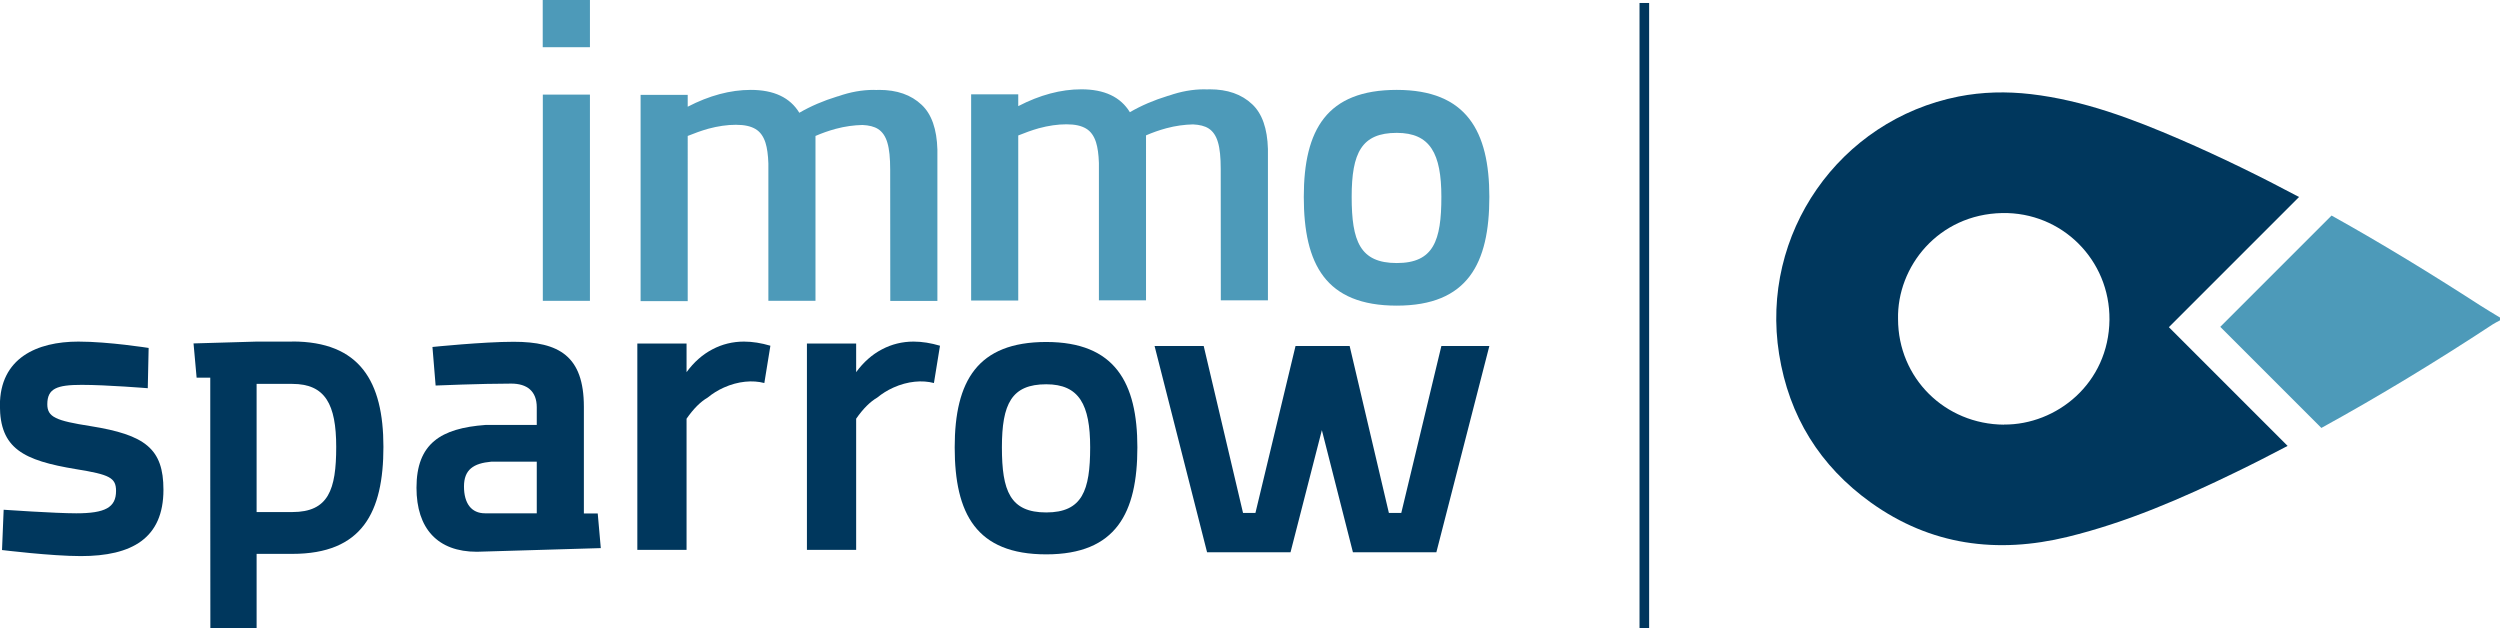
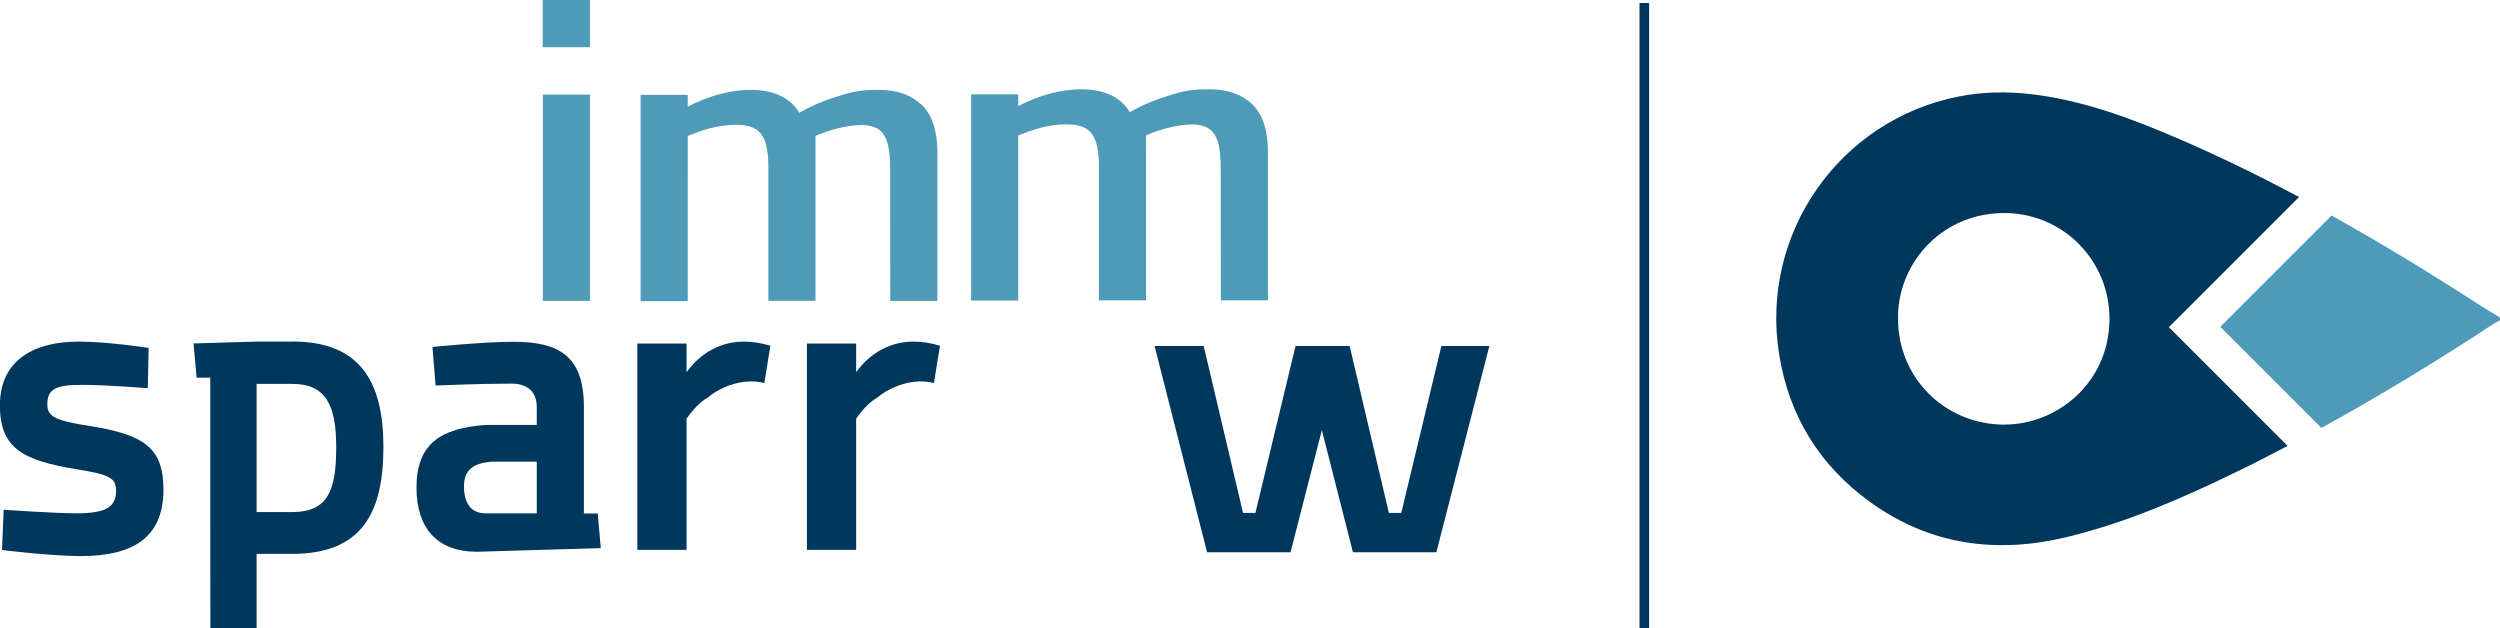
<svg xmlns="http://www.w3.org/2000/svg" id="Ebene_1" data-name="Ebene 1" viewBox="0 0 260.03 65.35">
  <defs>
    <style> .cls-1 { fill: #00375d; } .cls-2 { fill: #4d9ab9; } </style>
  </defs>
  <g>
    <path class="cls-1" d="m15.38,40.38s-4.29-.35-6.88-.35-3.58.38-3.58,2.02c0,1.34.91,1.71,4.49,2.27,5.7.91,7.59,2.35,7.59,6.62,0,5.05-3.28,6.9-8.59,6.9-3.06,0-8.2-.63-8.2-.63l.17-4.19s5.35.37,7.55.37c3.02,0,4.14-.61,4.14-2.33,0-1.38-.69-1.7-4.14-2.26-5.52-.91-7.94-2.15-7.94-6.63,0-4.92,3.84-6.64,8.16-6.64,3.15,0,7.31.66,7.31.66l-.09,4.19Z" />
    <path class="cls-1" d="m51.1,48.02c-1.85.17-2.84.82-2.84,2.58s.77,2.79,2.19,2.79h5.38v-5.37h-4.73Zm11.07,5.37l.32,3.62-12.89.38c-4.08,0-6.28-2.41-6.28-6.66,0-4.6,2.54-6.19,7.18-6.53h5.33v-1.84c0-1.68-1.02-2.46-2.65-2.46-3.18,0-7.87.2-7.87.2l-.33-4.01s5.26-.54,8.44-.54c4.73,0,7.31,1.48,7.31,6.77v11.09h1.44Z" />
-     <path class="cls-1" d="m113.39,46.53c0-4.44-1.14-6.56-4.57-6.56-3.6,0-4.61,2.03-4.61,6.56s.85,6.77,4.61,6.77,4.57-2.29,4.57-6.77m4.91,0c0,6.81-2.2,11.13-9.48,11.13s-9.52-4.23-9.52-11.13,2.37-10.96,9.52-10.96,9.48,4.23,9.48,10.96" />
    <path class="cls-1" d="m73.62,41.34c.48-.39,1.04-.75,1.67-1.03,1.49-.67,3.01-.79,4.21-.47l.63-3.88c-.95-.28-1.86-.43-2.75-.43-1.17,0-2.27.27-3.29.81-1.03.54-1.92,1.33-2.68,2.37v-2.98h-5.12v21.46h5.12v-13.64c.73-1.05,1.46-1.77,2.2-2.2Z" />
    <path class="cls-1" d="m30.4,35.53h-3.71l-6.56.19.32,3.56h1.42v10.91c0,.13,0,15.02.01,15.14h4.81v-7.72s3.7,0,3.71,0c7.28,0,9.48-4.32,9.48-11.13s-2.45-10.96-9.48-10.96Zm0,17.73s-3.7,0-3.71,0v-13.33s3.7,0,3.71,0c3.43,0,4.57,2.12,4.57,6.56s-.8,6.77-4.57,6.77Z" />
    <path class="cls-1" d="m91.26,41.34c.48-.39,1.04-.75,1.67-1.03,1.49-.67,3.01-.79,4.21-.47l.63-3.88c-.95-.28-1.86-.43-2.75-.43-1.17,0-2.27.27-3.29.81-1.03.54-1.92,1.33-2.68,2.37v-2.98h-5.12v21.46h5.12v-13.64c.73-1.05,1.46-1.77,2.2-2.2Z" />
    <polygon class="cls-1" points="149.92 35.99 145.75 53.35 144.46 53.35 140.38 35.99 139.73 35.99 135.26 35.99 134.75 35.99 130.58 53.35 129.29 53.35 125.2 35.99 120.09 35.99 125.55 57.44 134.23 57.44 137.49 44.74 140.72 57.44 149.4 57.44 154.91 35.99 149.92 35.99" />
  </g>
  <g>
    <path class="cls-2" d="m131.88,15.49c-.06-2.12-.6-3.68-1.64-4.65-1.1-1.04-2.57-1.55-4.42-1.55-.1,0-.2,0-.3.01-.09,0-.17-.01-.26-.01-1.21,0-2.44.22-3.69.66-.03,0-.06.02-.09.02-1.47.45-2.79,1.02-3.96,1.7-.97-1.59-2.65-2.38-5.05-2.38-2.13,0-4.32.59-6.56,1.75v-1.23h-4.9v21.45h4.9V14.09c.69-.28,1.4-.54,2.14-.75,1-.27,1.96-.41,2.87-.41s1.55.15,2.04.44c.49.29.83.77,1.04,1.43.17.54.27,1.26.3,2.15v14.29h4.9V14.08c.67-.29,1.37-.54,2.11-.74.97-.26,1.89-.38,2.78-.4.68.03,1.23.17,1.62.42.45.29.78.77.97,1.43.2.66.29,1.59.29,2.79v.2s.01,13.46.01,13.46h4.9v-15.76h-.01Z" />
-     <path class="cls-2" d="m149.92,20.48c0-4.51-1.16-6.66-4.64-6.66-3.65,0-4.69,2.06-4.69,6.66s.86,6.88,4.69,6.88,4.64-2.32,4.64-6.88m4.99,0c0,6.92-2.24,11.31-9.63,11.31s-9.67-4.3-9.67-11.31,2.41-11.13,9.67-11.13,9.63,4.3,9.63,11.13" />
    <rect class="cls-2" x="56.46" y="9.84" width="4.9" height="21.45" />
    <rect class="cls-2" x="56.45" width="4.91" height="4.91" />
    <path class="cls-2" d="m97.5,15.55c-.06-2.12-.6-3.68-1.64-4.65-1.1-1.04-2.57-1.55-4.42-1.55-.1,0-.2,0-.3.01-.09,0-.17-.01-.26-.01-1.21,0-2.44.22-3.69.66-.03,0-.06.02-.09.02-1.47.45-2.79,1.02-3.96,1.7-.97-1.59-2.65-2.38-5.05-2.38-2.13,0-4.32.59-6.56,1.75v-1.23h-4.9v21.45h4.9V14.14c.69-.28,1.4-.54,2.14-.75,1-.27,1.96-.41,2.87-.41s1.55.15,2.04.44c.49.29.83.77,1.04,1.43.17.54.27,1.26.3,2.15v14.29h4.9V14.14c.67-.29,1.37-.54,2.11-.74.97-.26,1.89-.38,2.78-.4.68.03,1.23.17,1.62.42.45.29.78.77.97,1.43.2.66.29,1.59.29,2.79v.2s.01,13.46.01,13.46h4.9v-15.76h-.01Z" />
  </g>
  <g>
    <path class="cls-1" d="m225.59,34.03l13.54-13.54c-4.02-2.14-8.13-4.15-12.33-5.97-5-2.16-10.09-4.09-15.57-4.73-2.52-.29-5.03-.24-7.52.25-12.41,2.46-20.66,14.28-18.66,26.8,1.03,6.45,4.24,11.63,9.54,15.43,6.23,4.46,13.13,5.36,20.47,3.57,6.14-1.5,11.89-4,17.54-6.75,1.8-.87,3.57-1.78,5.34-2.71l-12.35-12.35Zm-17.15,10.14c-6.14-.04-11.01-4.84-11.02-10.98-.12-5.46,4.2-10.9,10.83-11.03,6.2-.12,11.22,4.87,11.16,11.1-.07,6.64-5.53,10.94-10.97,10.9Z" />
    <path class="cls-2" d="m230.94,34l10.51,10.51c6.08-3.34,12.01-6.95,17.82-10.77.24-.16.51-.28.76-.42v-.29c-.71-.43-1.42-.85-2.12-1.3-5.04-3.26-10.16-6.39-15.4-9.31l-11.58,11.58Z" />
  </g>
  <rect class="cls-1" x="170.53" y=".31" width="1" height="65.04" />
</svg>